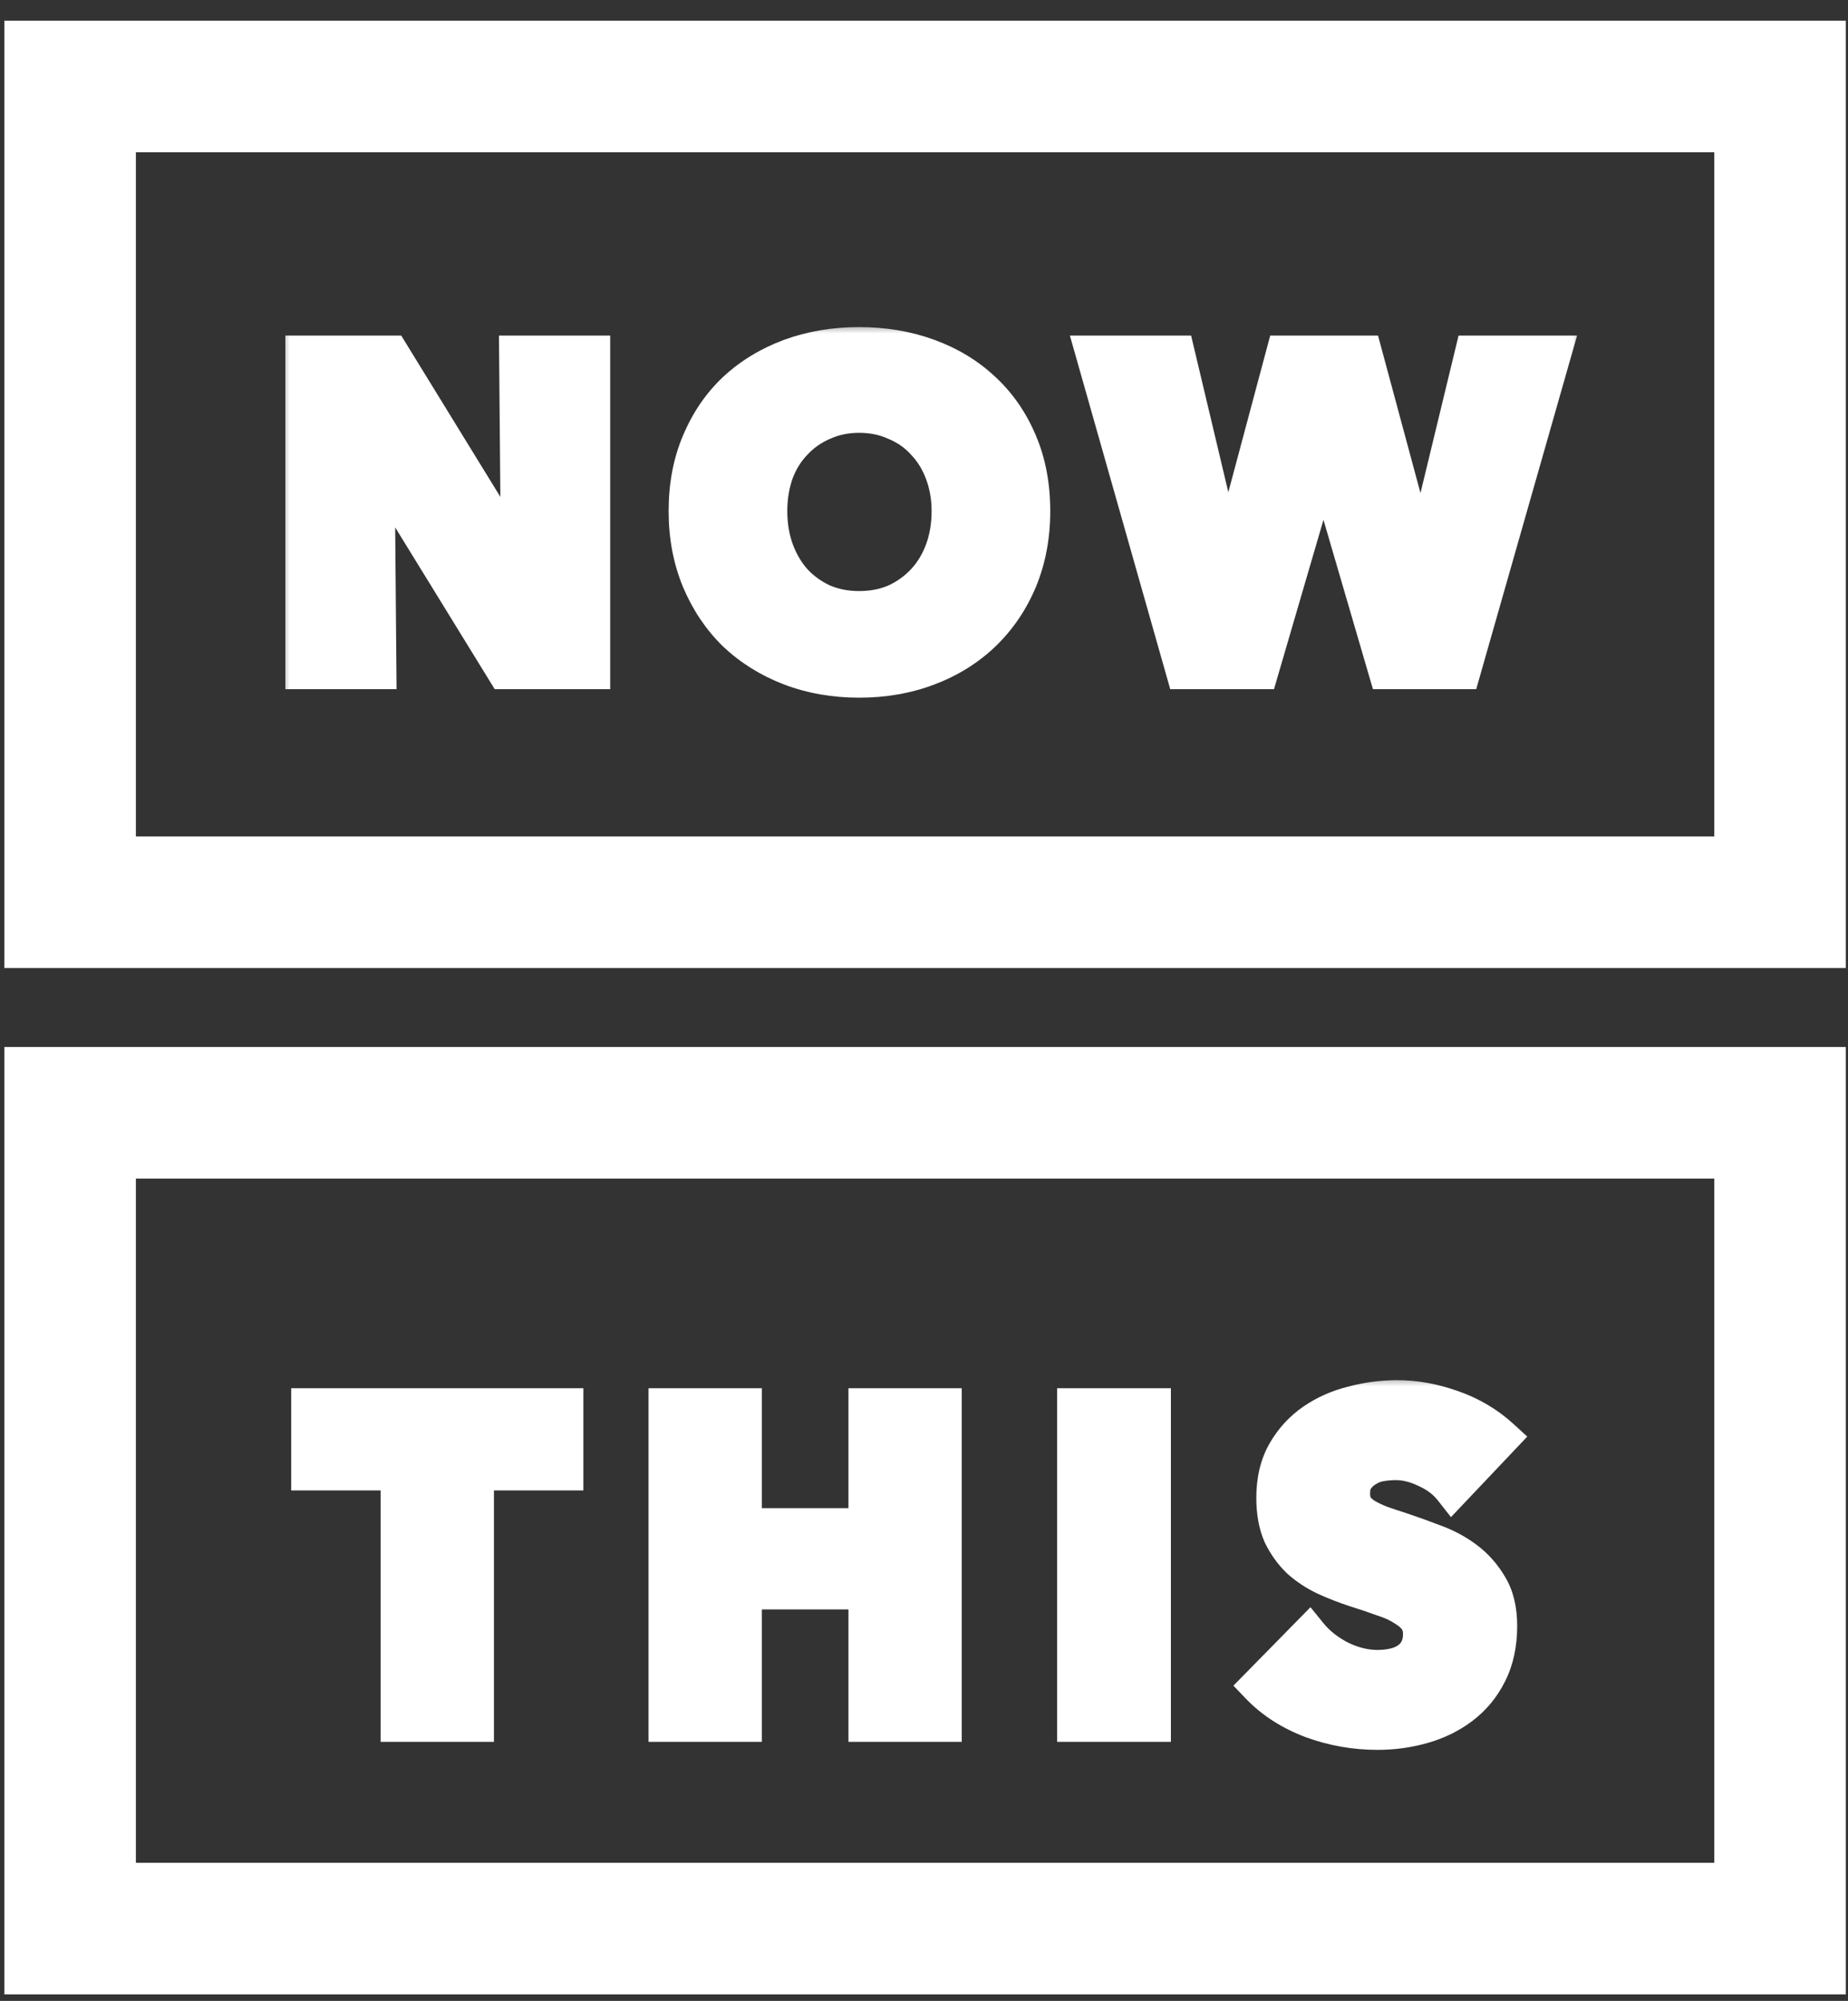
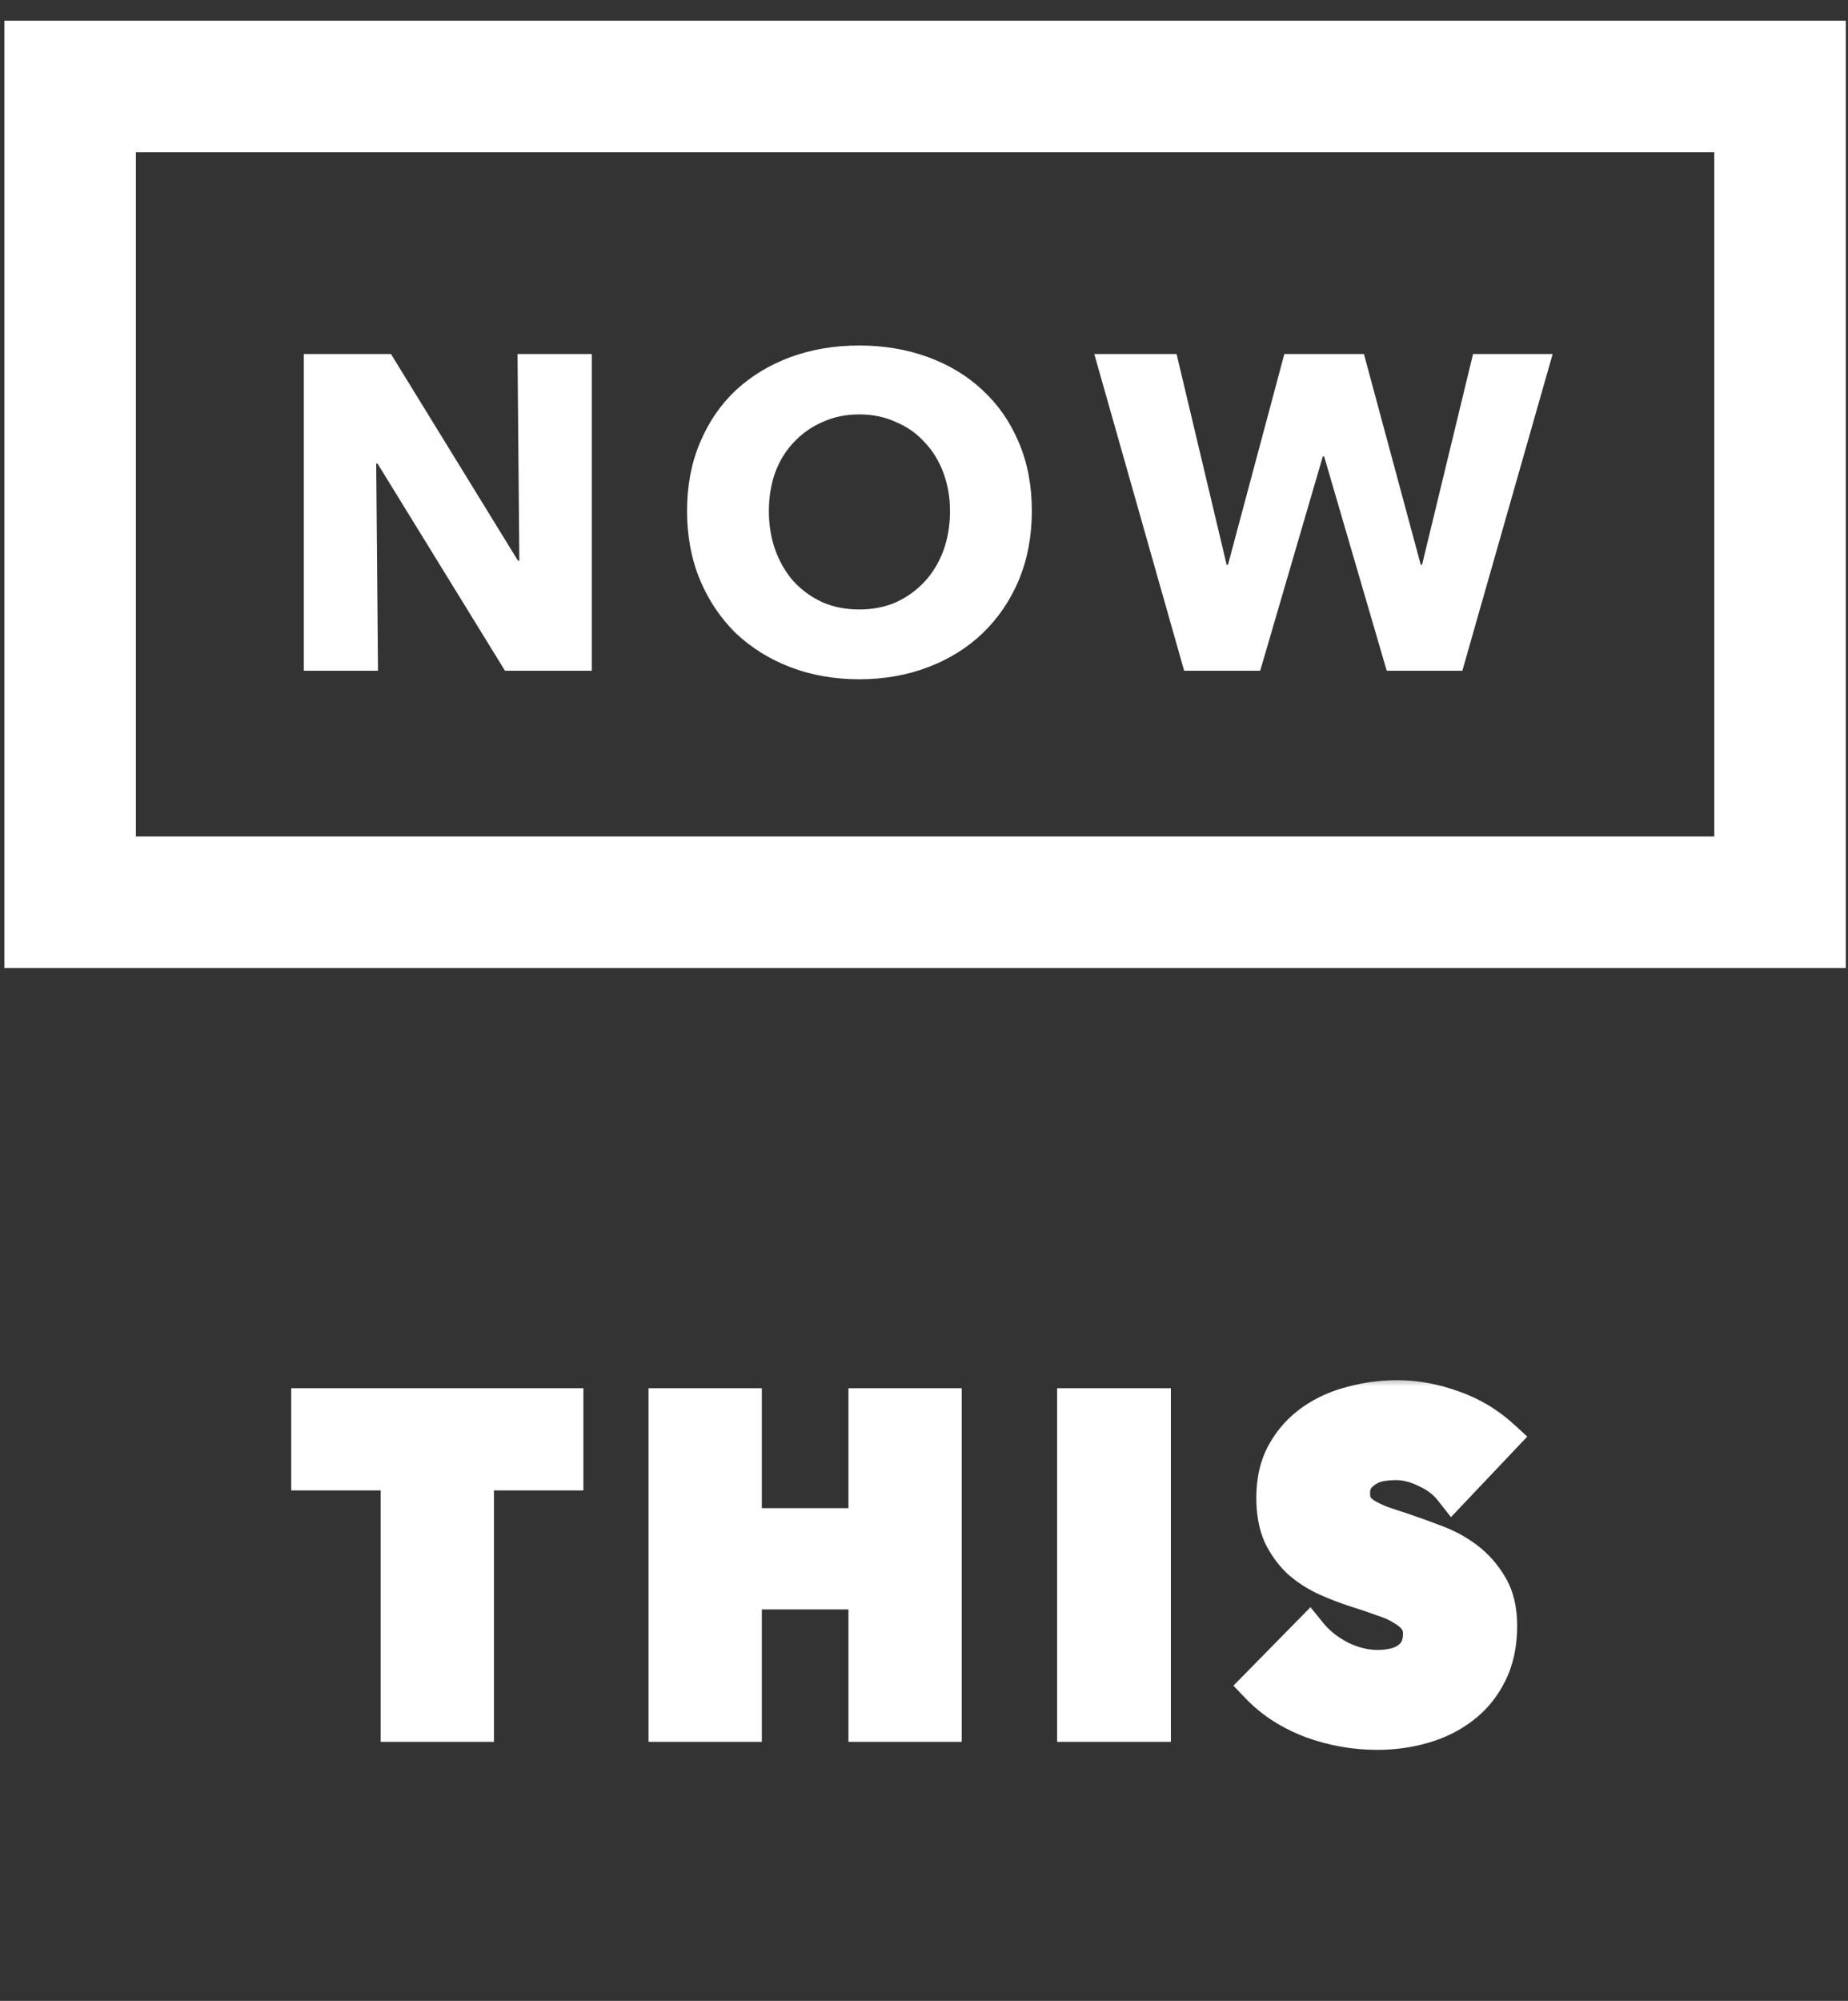
<svg xmlns="http://www.w3.org/2000/svg" width="85" height="92" viewBox="0 0 85 92" fill="none">
  <rect x="0" y="0" width="85" height="92" fill="#333333" stroke="none" />
  <rect x="3.225" y="3.975" width="78.65" height="37.51" stroke="white" stroke-width="6.05" />
-   <rect x="3.225" y="51.165" width="78.65" height="37.51" stroke="white" stroke-width="6.05" />
  <mask id="path-3-outside-1_885_20818" maskUnits="userSpaceOnUse" x="12.832" y="14.841" width="60" height="18" fill="black">
-     <rect fill="white" x="12.832" y="14.841" width="60" height="18" />
-     <path d="M23.228 30.841L17.366 21.317H17.304L17.386 30.841H13.972V16.277H17.983L23.825 25.781H23.887L23.804 16.277H27.219V30.841H23.228ZM47.46 23.497C47.46 24.649 47.262 25.705 46.864 26.665C46.466 27.611 45.911 28.427 45.198 29.113C44.498 29.785 43.662 30.306 42.688 30.676C41.715 31.047 40.659 31.232 39.52 31.232C38.382 31.232 37.326 31.047 36.353 30.676C35.393 30.306 34.556 29.785 33.843 29.113C33.144 28.427 32.595 27.611 32.197 26.665C31.8 25.705 31.601 24.649 31.601 23.497C31.601 22.332 31.8 21.283 32.197 20.35C32.595 19.404 33.144 18.602 33.843 17.944C34.556 17.285 35.393 16.778 36.353 16.421C37.326 16.065 38.382 15.886 39.52 15.886C40.659 15.886 41.715 16.065 42.688 16.421C43.662 16.778 44.498 17.285 45.198 17.944C45.911 18.602 46.466 19.404 46.864 20.35C47.262 21.283 47.46 22.332 47.46 23.497ZM43.696 23.497C43.696 22.866 43.593 22.277 43.388 21.728C43.182 21.18 42.894 20.714 42.524 20.33C42.167 19.932 41.728 19.623 41.207 19.404C40.7 19.171 40.138 19.054 39.52 19.054C38.903 19.054 38.341 19.171 37.834 19.404C37.326 19.623 36.888 19.932 36.517 20.33C36.147 20.714 35.859 21.18 35.653 21.728C35.461 22.277 35.365 22.866 35.365 23.497C35.365 24.156 35.468 24.766 35.674 25.328C35.88 25.877 36.161 26.35 36.517 26.747C36.888 27.145 37.326 27.46 37.834 27.694C38.341 27.913 38.903 28.023 39.52 28.023C40.138 28.023 40.7 27.913 41.207 27.694C41.715 27.46 42.153 27.145 42.524 26.747C42.894 26.35 43.182 25.877 43.388 25.328C43.593 24.766 43.696 24.156 43.696 23.497ZM67.261 30.841H63.784L60.905 20.988H60.843L57.963 30.841H54.466L50.332 16.277H54.117L56.42 25.966H56.482L59.074 16.277H62.735L65.348 25.966H65.409L67.754 16.277H71.416L67.261 30.841Z" />
-   </mask>
+     </mask>
  <path d="M23.228 30.841L17.366 21.317H17.304L17.386 30.841H13.972V16.277H17.983L23.825 25.781H23.887L23.804 16.277H27.219V30.841H23.228ZM47.46 23.497C47.46 24.649 47.262 25.705 46.864 26.665C46.466 27.611 45.911 28.427 45.198 29.113C44.498 29.785 43.662 30.306 42.688 30.676C41.715 31.047 40.659 31.232 39.52 31.232C38.382 31.232 37.326 31.047 36.353 30.676C35.393 30.306 34.556 29.785 33.843 29.113C33.144 28.427 32.595 27.611 32.197 26.665C31.8 25.705 31.601 24.649 31.601 23.497C31.601 22.332 31.8 21.283 32.197 20.35C32.595 19.404 33.144 18.602 33.843 17.944C34.556 17.285 35.393 16.778 36.353 16.421C37.326 16.065 38.382 15.886 39.52 15.886C40.659 15.886 41.715 16.065 42.688 16.421C43.662 16.778 44.498 17.285 45.198 17.944C45.911 18.602 46.466 19.404 46.864 20.35C47.262 21.283 47.46 22.332 47.46 23.497ZM43.696 23.497C43.696 22.866 43.593 22.277 43.388 21.728C43.182 21.18 42.894 20.714 42.524 20.33C42.167 19.932 41.728 19.623 41.207 19.404C40.7 19.171 40.138 19.054 39.52 19.054C38.903 19.054 38.341 19.171 37.834 19.404C37.326 19.623 36.888 19.932 36.517 20.33C36.147 20.714 35.859 21.18 35.653 21.728C35.461 22.277 35.365 22.866 35.365 23.497C35.365 24.156 35.468 24.766 35.674 25.328C35.88 25.877 36.161 26.35 36.517 26.747C36.888 27.145 37.326 27.46 37.834 27.694C38.341 27.913 38.903 28.023 39.52 28.023C40.138 28.023 40.7 27.913 41.207 27.694C41.715 27.46 42.153 27.145 42.524 26.747C42.894 26.35 43.182 25.877 43.388 25.328C43.593 24.766 43.696 24.156 43.696 23.497ZM67.261 30.841H63.784L60.905 20.988H60.843L57.963 30.841H54.466L50.332 16.277H54.117L56.42 25.966H56.482L59.074 16.277H62.735L65.348 25.966H65.409L67.754 16.277H71.416L67.261 30.841Z" fill="white" />
  <path d="M23.228 30.841L22.507 31.285L22.755 31.688H23.228V30.841ZM17.366 21.317L18.087 20.873L17.839 20.47H17.366V21.317ZM17.304 21.317V20.47H16.45L16.457 21.324L17.304 21.317ZM17.386 30.841V31.688H18.241L18.233 30.834L17.386 30.841ZM13.972 30.841H13.125V31.688H13.972V30.841ZM13.972 16.277V15.43H13.125V16.277H13.972ZM17.983 16.277L18.704 15.834L18.456 15.43H17.983V16.277ZM23.825 25.781L23.103 26.224L23.351 26.628H23.825V25.781ZM23.887 25.781V26.628H24.741L24.733 25.773L23.887 25.781ZM23.804 16.277V15.43H22.95L22.957 16.285L23.804 16.277ZM27.219 16.277H28.066V15.43H27.219V16.277ZM27.219 30.841V31.688H28.066V30.841H27.219ZM23.95 30.397L18.087 20.873L16.645 21.761L22.507 31.285L23.95 30.397ZM17.366 20.47H17.304V22.164H17.366V20.47ZM16.457 21.324L16.539 30.848L18.233 30.834L18.151 21.31L16.457 21.324ZM17.386 29.994H13.972V31.688H17.386V29.994ZM14.819 30.841V16.277H13.125V30.841H14.819ZM13.972 17.124H17.983V15.43H13.972V17.124ZM17.261 16.721L23.103 26.224L24.546 25.337L18.704 15.834L17.261 16.721ZM23.825 26.628H23.887V24.934H23.825V26.628ZM24.733 25.773L24.651 16.27L22.957 16.285L23.04 25.788L24.733 25.773ZM23.804 17.124H27.219V15.43H23.804V17.124ZM26.372 16.277V30.841H28.066V16.277H26.372ZM27.219 29.994H23.228V31.688H27.219V29.994ZM46.864 26.665L47.645 26.993L47.646 26.989L46.864 26.665ZM45.198 29.113L45.785 29.724L45.785 29.724L45.198 29.113ZM42.688 30.676L42.989 31.468L42.688 30.676ZM36.353 30.676L36.048 31.466L36.052 31.468L36.353 30.676ZM33.843 29.113L33.25 29.718L33.256 29.724L33.262 29.729L33.843 29.113ZM32.197 26.665L31.415 26.989L31.417 26.993L32.197 26.665ZM32.197 20.35L32.977 20.682L32.978 20.678L32.197 20.35ZM33.843 17.944L33.269 17.321L33.263 17.327L33.843 17.944ZM36.353 16.421L36.061 15.626L36.058 15.627L36.353 16.421ZM42.688 16.421L42.979 15.626L42.688 16.421ZM45.198 17.944L44.617 18.56L44.623 18.566L45.198 17.944ZM46.864 20.35L46.083 20.678L46.085 20.682L46.864 20.35ZM42.524 20.33L41.893 20.895L41.903 20.906L41.914 20.918L42.524 20.33ZM41.207 19.404L40.853 20.174L40.866 20.179L40.879 20.185L41.207 19.404ZM37.834 19.404L38.17 20.181L38.179 20.178L38.187 20.174L37.834 19.404ZM36.517 20.33L37.127 20.918L37.132 20.912L37.137 20.907L36.517 20.33ZM35.653 21.728L34.86 21.431L34.857 21.44L34.854 21.448L35.653 21.728ZM35.674 25.328L34.878 25.619L34.881 25.625L35.674 25.328ZM36.517 26.747L35.887 27.313L35.892 27.319L35.897 27.325L36.517 26.747ZM37.834 27.694L37.48 28.463L37.489 28.467L37.498 28.471L37.834 27.694ZM41.207 27.694L41.543 28.471L41.552 28.467L41.561 28.463L41.207 27.694ZM42.524 26.747L41.904 26.17L42.524 26.747ZM43.388 25.328L44.181 25.625L44.183 25.619L43.388 25.328ZM46.613 23.497C46.613 24.55 46.432 25.494 46.081 26.341L47.646 26.989C48.091 25.916 48.307 24.748 48.307 23.497H46.613ZM46.083 26.337C45.728 27.181 45.237 27.9 44.611 28.502L45.785 29.724C46.584 28.955 47.204 28.042 47.645 26.993L46.083 26.337ZM44.611 28.502C44 29.09 43.262 29.552 42.387 29.885L42.989 31.468C44.061 31.06 44.997 30.48 45.785 29.724L44.611 28.502ZM42.387 29.885C41.518 30.215 40.565 30.385 39.52 30.385V32.079C40.752 32.079 41.911 31.878 42.989 31.468L42.387 29.885ZM39.52 30.385C38.476 30.385 37.523 30.215 36.654 29.885L36.052 31.468C37.13 31.878 38.289 32.079 39.52 32.079V30.385ZM36.657 29.886C35.795 29.553 35.053 29.089 34.424 28.497L33.262 29.729C34.059 30.48 34.991 31.059 36.048 31.466L36.657 29.886ZM34.436 28.508C33.821 27.905 33.335 27.184 32.978 26.337L31.417 26.993C31.856 28.038 32.467 28.95 33.25 29.718L34.436 28.508ZM32.98 26.341C32.629 25.494 32.448 24.55 32.448 23.497H30.754C30.754 24.748 30.97 25.916 31.415 26.989L32.98 26.341ZM32.448 23.497C32.448 22.429 32.63 21.495 32.977 20.682L31.418 20.018C30.97 21.07 30.754 22.235 30.754 23.497H32.448ZM32.978 20.678C33.333 19.834 33.816 19.132 34.424 18.56L33.263 17.327C32.471 18.072 31.857 18.974 31.417 20.022L32.978 20.678ZM34.418 18.566C35.045 17.987 35.785 17.535 36.648 17.215L36.058 15.627C35 16.02 34.067 16.584 33.269 17.321L34.418 18.566ZM36.644 17.217C37.516 16.897 38.472 16.733 39.52 16.733V15.04C38.293 15.04 37.137 15.232 36.061 15.626L36.644 17.217ZM39.52 16.733C40.569 16.733 41.525 16.897 42.397 17.217L42.979 15.626C41.904 15.232 40.748 15.04 39.52 15.04V16.733ZM42.397 17.217C43.272 17.537 44.008 17.986 44.617 18.56L45.778 17.327C44.989 16.584 44.052 16.019 42.979 15.626L42.397 17.217ZM44.623 18.566C45.242 19.137 45.73 19.837 46.083 20.678L47.645 20.022C47.203 18.971 46.579 18.066 45.772 17.321L44.623 18.566ZM46.085 20.682C46.431 21.495 46.613 22.429 46.613 23.497H48.307C48.307 22.235 48.092 21.07 47.643 20.018L46.085 20.682ZM44.543 23.497C44.543 22.773 44.425 22.082 44.181 21.431L42.594 22.026C42.762 22.472 42.849 22.96 42.849 23.497H44.543ZM44.181 21.431C43.938 20.785 43.592 20.217 43.133 19.742L41.914 20.918C42.196 21.21 42.425 21.575 42.594 22.026L44.181 21.431ZM43.154 19.764C42.709 19.268 42.165 18.888 41.536 18.623L40.879 20.185C41.291 20.358 41.625 20.596 41.893 20.895L43.154 19.764ZM41.561 18.634C40.931 18.345 40.247 18.207 39.52 18.207V19.901C40.028 19.901 40.468 19.997 40.853 20.174L41.561 18.634ZM39.52 18.207C38.794 18.207 38.11 18.345 37.48 18.634L38.187 20.174C38.573 19.997 39.013 19.901 39.52 19.901V18.207ZM37.498 18.627C36.885 18.892 36.349 19.268 35.897 19.752L37.137 20.907C37.426 20.596 37.768 20.355 38.17 20.181L37.498 18.627ZM35.907 19.742C35.449 20.217 35.102 20.785 34.86 21.431L36.446 22.026C36.615 21.575 36.845 21.21 37.127 20.918L35.907 19.742ZM34.854 21.448C34.628 22.094 34.518 22.779 34.518 23.497H36.212C36.212 22.954 36.295 22.459 36.453 22.008L34.854 21.448ZM34.518 23.497C34.518 24.245 34.635 24.955 34.878 25.619L36.469 25.037C36.301 24.577 36.212 24.066 36.212 23.497H34.518ZM34.881 25.625C35.12 26.263 35.453 26.829 35.887 27.313L37.148 26.182C36.868 25.87 36.639 25.49 36.467 25.031L34.881 25.625ZM35.897 27.325C36.345 27.805 36.875 28.185 37.48 28.463L38.187 26.924C37.778 26.736 37.43 26.485 37.137 26.17L35.897 27.325ZM37.498 28.471C38.123 28.741 38.801 28.87 39.52 28.87V27.176C39.005 27.176 38.559 27.085 38.17 26.916L37.498 28.471ZM39.52 28.87C40.24 28.87 40.918 28.741 41.543 28.471L40.871 26.916C40.481 27.085 40.035 27.176 39.52 27.176V28.87ZM41.561 28.463C42.166 28.185 42.696 27.805 43.144 27.325L41.904 26.17C41.611 26.485 41.263 26.736 40.853 26.924L41.561 28.463ZM43.144 27.325C43.595 26.84 43.939 26.27 44.181 25.625L42.594 25.031C42.425 25.484 42.193 25.86 41.904 26.17L43.144 27.325ZM44.183 25.619C44.426 24.955 44.543 24.245 44.543 23.497H42.849C42.849 24.066 42.761 24.577 42.592 25.037L44.183 25.619ZM67.261 30.841V31.688H67.9L68.075 31.073L67.261 30.841ZM63.784 30.841L62.971 31.078L63.15 31.688H63.784V30.841ZM60.905 20.988L61.718 20.75L61.539 20.141H60.905V20.988ZM60.843 20.988V20.141H60.208L60.03 20.75L60.843 20.988ZM57.963 30.841V31.688H58.598L58.776 31.078L57.963 30.841ZM54.466 30.841L53.651 31.072L53.826 31.688H54.466V30.841ZM50.332 16.277V15.43H49.211L49.517 16.509L50.332 16.277ZM54.117 16.277L54.941 16.081L54.786 15.43H54.117V16.277ZM56.42 25.966L55.596 26.162L55.751 26.813H56.42V25.966ZM56.482 25.966V26.813H57.132L57.3 26.185L56.482 25.966ZM59.074 16.277V15.43H58.424L58.256 16.058L59.074 16.277ZM62.735 16.277L63.553 16.057L63.384 15.43H62.735V16.277ZM65.348 25.966L64.53 26.186L64.699 26.813H65.348V25.966ZM65.409 25.966V26.813H66.076L66.233 26.165L65.409 25.966ZM67.754 16.277V15.43H67.088L66.931 16.078L67.754 16.277ZM71.416 16.277L72.23 16.51L72.538 15.43H71.416V16.277ZM67.261 29.994H63.784V31.688H67.261V29.994ZM64.597 30.603L61.718 20.75L60.092 21.225L62.971 31.078L64.597 30.603ZM60.905 20.141H60.843V21.835H60.905V20.141ZM60.03 20.75L57.15 30.603L58.776 31.078L61.656 21.225L60.03 20.75ZM57.963 29.994H54.466V31.688H57.963V29.994ZM55.281 30.61L51.147 16.046L49.517 16.509L53.651 31.072L55.281 30.61ZM50.332 17.124H54.117V15.43H50.332V17.124ZM53.292 16.473L55.596 26.162L57.244 25.77L54.941 16.081L53.292 16.473ZM56.42 26.813H56.482V25.119H56.42V26.813ZM57.3 26.185L59.892 16.496L58.256 16.058L55.664 25.747L57.3 26.185ZM59.074 17.124H62.735V15.43H59.074V17.124ZM61.918 16.498L64.53 26.186L66.165 25.745L63.553 16.057L61.918 16.498ZM65.348 26.813H65.409V25.119H65.348V26.813ZM66.233 26.165L68.578 16.477L66.931 16.078L64.586 25.767L66.233 26.165ZM67.754 17.124H71.416V15.43H67.754V17.124ZM70.601 16.045L66.446 30.608L68.075 31.073L72.23 16.51L70.601 16.045Z" fill="white" mask="url(#path-3-outside-1_885_20818)" />
  <mask id="path-5-outside-2_885_20818" maskUnits="userSpaceOnUse" x="12.832" y="63.24" width="58" height="18" fill="black">
    <rect fill="white" x="12.832" y="63.24" width="58" height="18" />
    <path d="M21.872 67.68V79.24H18.354V67.68H14.24V64.677H25.986V67.68H21.872ZM39.872 79.24V73.151H34.194V79.24H30.677V64.677H34.194V70.189H39.872V64.677H43.389V79.24H39.872ZM49.471 79.24V64.677H53.009V79.24H49.471ZM66.798 68.462C66.497 68.078 66.099 67.776 65.605 67.556C65.125 67.323 64.659 67.207 64.206 67.207C63.973 67.207 63.733 67.227 63.486 67.269C63.253 67.31 63.041 67.392 62.849 67.515C62.657 67.625 62.492 67.776 62.355 67.968C62.232 68.146 62.17 68.379 62.17 68.667C62.17 68.914 62.218 69.12 62.314 69.284C62.424 69.449 62.575 69.593 62.767 69.716C62.972 69.84 63.212 69.956 63.486 70.066C63.761 70.162 64.069 70.265 64.412 70.375C64.906 70.539 65.42 70.724 65.955 70.93C66.49 71.122 66.977 71.382 67.415 71.712C67.854 72.041 68.218 72.452 68.506 72.946C68.793 73.426 68.938 74.029 68.938 74.756C68.938 75.593 68.78 76.319 68.464 76.936C68.163 77.54 67.751 78.04 67.23 78.438C66.709 78.836 66.113 79.13 65.441 79.323C64.769 79.514 64.076 79.611 63.363 79.611C62.321 79.611 61.313 79.432 60.339 79.076C59.366 78.705 58.557 78.184 57.912 77.512L60.216 75.167C60.572 75.606 61.039 75.977 61.615 76.278C62.204 76.566 62.787 76.71 63.363 76.71C63.624 76.71 63.877 76.683 64.124 76.628C64.371 76.573 64.584 76.484 64.762 76.36C64.954 76.237 65.105 76.073 65.214 75.867C65.324 75.661 65.379 75.414 65.379 75.126C65.379 74.852 65.31 74.619 65.173 74.427C65.036 74.235 64.837 74.064 64.577 73.913C64.33 73.748 64.014 73.604 63.63 73.481C63.26 73.344 62.835 73.2 62.355 73.049C61.889 72.898 61.429 72.72 60.977 72.514C60.538 72.308 60.141 72.048 59.784 71.732C59.441 71.403 59.16 71.012 58.941 70.56C58.735 70.094 58.632 69.531 58.632 68.873C58.632 68.064 58.797 67.371 59.126 66.795C59.455 66.219 59.887 65.746 60.422 65.376C60.956 65.006 61.56 64.738 62.232 64.574C62.904 64.396 63.583 64.306 64.268 64.306C65.091 64.306 65.927 64.457 66.778 64.759C67.642 65.061 68.396 65.506 69.04 66.096L66.798 68.462Z" />
  </mask>
  <path d="M21.872 67.68V79.24H18.354V67.68H14.24V64.677H25.986V67.68H21.872ZM39.872 79.24V73.151H34.194V79.24H30.677V64.677H34.194V70.189H39.872V64.677H43.389V79.24H39.872ZM49.471 79.24V64.677H53.009V79.24H49.471ZM66.798 68.462C66.497 68.078 66.099 67.776 65.605 67.556C65.125 67.323 64.659 67.207 64.206 67.207C63.973 67.207 63.733 67.227 63.486 67.269C63.253 67.31 63.041 67.392 62.849 67.515C62.657 67.625 62.492 67.776 62.355 67.968C62.232 68.146 62.17 68.379 62.17 68.667C62.17 68.914 62.218 69.12 62.314 69.284C62.424 69.449 62.575 69.593 62.767 69.716C62.972 69.84 63.212 69.956 63.486 70.066C63.761 70.162 64.069 70.265 64.412 70.375C64.906 70.539 65.42 70.724 65.955 70.93C66.49 71.122 66.977 71.382 67.415 71.712C67.854 72.041 68.218 72.452 68.506 72.946C68.793 73.426 68.938 74.029 68.938 74.756C68.938 75.593 68.78 76.319 68.464 76.936C68.163 77.54 67.751 78.04 67.23 78.438C66.709 78.836 66.113 79.13 65.441 79.323C64.769 79.514 64.076 79.611 63.363 79.611C62.321 79.611 61.313 79.432 60.339 79.076C59.366 78.705 58.557 78.184 57.912 77.512L60.216 75.167C60.572 75.606 61.039 75.977 61.615 76.278C62.204 76.566 62.787 76.71 63.363 76.71C63.624 76.71 63.877 76.683 64.124 76.628C64.371 76.573 64.584 76.484 64.762 76.36C64.954 76.237 65.105 76.073 65.214 75.867C65.324 75.661 65.379 75.414 65.379 75.126C65.379 74.852 65.31 74.619 65.173 74.427C65.036 74.235 64.837 74.064 64.577 73.913C64.33 73.748 64.014 73.604 63.63 73.481C63.26 73.344 62.835 73.2 62.355 73.049C61.889 72.898 61.429 72.72 60.977 72.514C60.538 72.308 60.141 72.048 59.784 71.732C59.441 71.403 59.16 71.012 58.941 70.56C58.735 70.094 58.632 69.531 58.632 68.873C58.632 68.064 58.797 67.371 59.126 66.795C59.455 66.219 59.887 65.746 60.422 65.376C60.956 65.006 61.56 64.738 62.232 64.574C62.904 64.396 63.583 64.306 64.268 64.306C65.091 64.306 65.927 64.457 66.778 64.759C67.642 65.061 68.396 65.506 69.04 66.096L66.798 68.462Z" fill="white" />
-   <path d="M21.872 67.68V66.833H21.025V67.68H21.872ZM21.872 79.24V80.087H22.719V79.24H21.872ZM18.354 79.24H17.507V80.087H18.354V79.24ZM18.354 67.68H19.201V66.833H18.354V67.68ZM14.24 67.68H13.393V68.527H14.24V67.68ZM14.24 64.677V63.83H13.393V64.677H14.24ZM25.986 64.677H26.833V63.83H25.986V64.677ZM25.986 67.68V68.527H26.833V67.68H25.986ZM21.025 67.68V79.24H22.719V67.68H21.025ZM21.872 78.393H18.354V80.087H21.872V78.393ZM19.201 79.24V67.68H17.507V79.24H19.201ZM18.354 66.833H14.24V68.527H18.354V66.833ZM15.087 67.68V64.677H13.393V67.68H15.087ZM14.24 65.524H25.986V63.83H14.24V65.524ZM25.139 64.677V67.68H26.833V64.677H25.139ZM25.986 66.833H21.872V68.527H25.986V66.833ZM39.872 79.24H39.025V80.087H39.872V79.24ZM39.872 73.151H40.719V72.305H39.872V73.151ZM34.194 73.151V72.305H33.347V73.151H34.194ZM34.194 79.24V80.087H35.041V79.24H34.194ZM30.677 79.24H29.83V80.087H30.677V79.24ZM30.677 64.677V63.83H29.83V64.677H30.677ZM34.194 64.677H35.041V63.83H34.194V64.677ZM34.194 70.189H33.347V71.037H34.194V70.189ZM39.872 70.189V71.037H40.719V70.189H39.872ZM39.872 64.677V63.83H39.025V64.677H39.872ZM43.389 64.677H44.236V63.83H43.389V64.677ZM43.389 79.24V80.087H44.236V79.24H43.389ZM40.719 79.24V73.151H39.025V79.24H40.719ZM39.872 72.305H34.194V73.999H39.872V72.305ZM33.347 73.151V79.24H35.041V73.151H33.347ZM34.194 78.393H30.677V80.087H34.194V78.393ZM31.524 79.24V64.677H29.83V79.24H31.524ZM30.677 65.524H34.194V63.83H30.677V65.524ZM33.347 64.677V70.189H35.041V64.677H33.347ZM34.194 71.037H39.872V69.343H34.194V71.037ZM40.719 70.189V64.677H39.025V70.189H40.719ZM39.872 65.524H43.389V63.83H39.872V65.524ZM42.542 64.677V79.24H44.236V64.677H42.542ZM43.389 78.393H39.872V80.087H43.389V78.393ZM49.471 79.24H48.624V80.087H49.471V79.24ZM49.471 64.677V63.83H48.624V64.677H49.471ZM53.009 64.677H53.856V63.83H53.009V64.677ZM53.009 79.24V80.087H53.856V79.24H53.009ZM50.318 79.24V64.677H48.624V79.24H50.318ZM49.471 65.524H53.009V63.83H49.471V65.524ZM52.162 64.677V79.24H53.856V64.677H52.162ZM53.009 78.393H49.471V80.087H53.009V78.393ZM66.798 68.462L66.132 68.985L66.738 69.756L67.413 69.044L66.798 68.462ZM65.605 67.556L65.235 68.318L65.248 68.325L65.261 68.331L65.605 67.556ZM63.486 67.269L63.347 66.433L63.339 66.434L63.486 67.269ZM62.849 67.515L63.269 68.251L63.288 68.24L63.307 68.228L62.849 67.515ZM62.355 67.968L61.666 67.475L61.659 67.486L62.355 67.968ZM62.314 69.284L61.582 69.711L61.595 69.733L61.609 69.754L62.314 69.284ZM62.767 69.716L62.309 70.429L62.319 70.436L62.331 70.443L62.767 69.716ZM63.486 70.066L63.172 70.853L63.189 70.859L63.207 70.865L63.486 70.066ZM64.412 70.375L64.68 69.571L64.67 69.568L64.412 70.375ZM65.955 70.93L65.651 71.721L65.66 71.724L65.669 71.727L65.955 70.93ZM67.415 71.712L67.924 71.034V71.034L67.415 71.712ZM68.506 72.946L67.774 73.373L67.779 73.382L68.506 72.946ZM68.464 76.936L67.71 76.551L67.707 76.558L68.464 76.936ZM67.23 78.438L67.744 79.111L67.23 78.438ZM60.339 79.076L60.038 79.867L60.048 79.871L60.339 79.076ZM57.912 77.512L57.308 76.919L56.732 77.505L57.301 78.099L57.912 77.512ZM60.216 75.167L60.873 74.633L60.276 73.898L59.612 74.574L60.216 75.167ZM61.615 76.278L61.222 77.028L61.232 77.034L61.243 77.039L61.615 76.278ZM64.124 76.628L64.308 77.455L64.124 76.628ZM64.762 76.36L64.304 75.648L64.292 75.656L64.28 75.664L64.762 76.36ZM65.214 75.867L64.467 75.468V75.468L65.214 75.867ZM65.173 74.427L65.862 73.935V73.935L65.173 74.427ZM64.577 73.913L64.107 74.617L64.129 74.632L64.152 74.646L64.577 73.913ZM63.63 73.481L63.336 74.275L63.354 74.281L63.371 74.287L63.63 73.481ZM62.355 73.049L62.094 73.855L62.101 73.857L62.355 73.049ZM60.977 72.514L60.617 73.281L60.627 73.285L60.977 72.514ZM59.784 71.732L59.197 72.343L59.21 72.355L59.223 72.367L59.784 71.732ZM58.941 70.56L58.166 70.902L58.172 70.915L58.178 70.929L58.941 70.56ZM59.126 66.795L58.39 66.375L59.126 66.795ZM62.232 64.574L62.433 65.397L62.441 65.395L62.449 65.392L62.232 64.574ZM66.778 64.759L66.494 65.557L66.498 65.559L66.778 64.759ZM69.04 66.096L69.655 66.679L70.248 66.053L69.612 65.471L69.04 66.096ZM67.464 67.938C67.069 67.435 66.555 67.052 65.949 66.782L65.261 68.331C65.642 68.5 65.925 68.721 66.132 68.985L67.464 67.938ZM65.975 66.795C65.4 66.515 64.808 66.36 64.206 66.36V68.054C64.51 68.054 64.85 68.131 65.235 68.318L65.975 66.795ZM64.206 66.36C63.923 66.36 63.637 66.385 63.347 66.433L63.626 68.104C63.83 68.07 64.023 68.054 64.206 68.054V66.36ZM63.339 66.434C63 66.494 62.681 66.616 62.391 66.803L63.307 68.228C63.401 68.167 63.507 68.125 63.634 68.103L63.339 66.434ZM62.429 66.78C62.123 66.954 61.869 67.191 61.666 67.476L63.044 68.46C63.115 68.361 63.19 68.296 63.269 68.251L62.429 66.78ZM61.659 67.486C61.41 67.846 61.323 68.263 61.323 68.667H63.017C63.017 68.583 63.026 68.527 63.035 68.493C63.039 68.477 63.044 68.466 63.047 68.46C63.049 68.453 63.051 68.451 63.051 68.45L61.659 67.486ZM61.323 68.667C61.323 69.021 61.392 69.384 61.582 69.711L63.046 68.858C63.044 68.856 63.017 68.808 63.017 68.667H61.323ZM61.609 69.754C61.793 70.03 62.033 70.252 62.309 70.429L63.225 69.004C63.116 68.934 63.055 68.868 63.019 68.815L61.609 69.754ZM62.331 70.443C62.583 70.594 62.865 70.73 63.172 70.853L63.801 69.28C63.559 69.183 63.362 69.086 63.202 68.99L62.331 70.443ZM63.207 70.865C63.49 70.965 63.806 71.07 64.154 71.181L64.67 69.568C64.333 69.46 64.032 69.36 63.766 69.267L63.207 70.865ZM64.144 71.178C64.625 71.338 65.127 71.519 65.651 71.721L66.259 70.139C65.713 69.93 65.187 69.74 64.68 69.571L64.144 71.178ZM65.669 71.727C66.127 71.892 66.538 72.113 66.907 72.389L67.924 71.034C67.415 70.652 66.853 70.352 66.241 70.133L65.669 71.727ZM66.907 72.389C67.252 72.648 67.54 72.972 67.774 73.373L69.237 72.519C68.895 71.932 68.457 71.434 67.924 71.034L66.907 72.389ZM67.779 73.382C67.968 73.696 68.091 74.138 68.091 74.756H69.784C69.784 73.921 69.619 73.155 69.232 72.51L67.779 73.382ZM68.091 74.756C68.091 75.486 67.953 76.075 67.71 76.551L69.219 77.322C69.606 76.563 69.784 75.699 69.784 74.756H68.091ZM67.707 76.558C67.461 77.049 67.132 77.448 66.716 77.765L67.744 79.111C68.371 78.633 68.864 78.031 69.222 77.315L67.707 76.558ZM66.716 77.765C66.285 78.094 65.785 78.343 65.208 78.508L65.673 80.137C66.44 79.918 67.133 79.577 67.744 79.111L66.716 77.765ZM65.208 78.508C64.613 78.678 63.999 78.763 63.363 78.763V80.457C64.153 80.457 64.924 80.351 65.673 80.137L65.208 78.508ZM63.363 78.763C62.42 78.763 61.51 78.603 60.631 78.28L60.048 79.871C61.115 80.262 62.222 80.457 63.363 80.457V78.763ZM60.64 78.284C59.77 77.953 59.071 77.497 58.523 76.926L57.301 78.099C58.042 78.871 58.961 79.458 60.038 79.867L60.64 78.284ZM58.516 78.106L60.82 75.761L59.612 74.574L57.308 76.919L58.516 78.106ZM59.559 75.701C59.998 76.242 60.559 76.681 61.222 77.028L62.008 75.528C61.518 75.272 61.147 74.97 60.873 74.633L59.559 75.701ZM61.243 77.039C61.932 77.376 62.641 77.557 63.363 77.557V75.863C62.933 75.863 62.476 75.756 61.986 75.517L61.243 77.039ZM63.363 77.557C63.684 77.557 63.999 77.523 64.308 77.455L63.94 75.801C63.756 75.842 63.564 75.863 63.363 75.863V77.557ZM64.308 77.455C64.644 77.38 64.962 77.252 65.244 77.057L64.28 75.664C64.205 75.716 64.098 75.766 63.94 75.801L64.308 77.455ZM65.22 77.073C65.536 76.87 65.785 76.596 65.962 76.265L64.467 75.468C64.424 75.549 64.371 75.605 64.304 75.648L65.22 77.073ZM65.962 76.265C66.15 75.911 66.226 75.521 66.226 75.126H64.532C64.532 75.307 64.498 75.411 64.467 75.468L65.962 76.265ZM66.226 75.126C66.226 74.705 66.118 74.293 65.862 73.935L64.484 74.919C64.503 74.945 64.532 74.999 64.532 75.126H66.226ZM65.862 73.935C65.639 73.621 65.338 73.375 65.001 73.18L64.152 74.646C64.336 74.752 64.433 74.849 64.484 74.919L65.862 73.935ZM65.046 73.208C64.716 72.987 64.323 72.814 63.89 72.674L63.371 74.287C63.706 74.394 63.944 74.509 64.107 74.617L65.046 73.208ZM63.925 72.686C63.538 72.543 63.099 72.395 62.609 72.241L62.101 73.857C62.571 74.004 62.982 74.144 63.336 74.275L63.925 72.686ZM62.616 72.243C62.181 72.102 61.751 71.935 61.328 71.743L60.627 73.285C61.108 73.504 61.597 73.694 62.094 73.855L62.616 72.243ZM61.337 71.747C60.969 71.575 60.64 71.359 60.345 71.098L59.223 72.367C59.641 72.737 60.107 73.041 60.617 73.281L61.337 71.747ZM60.37 71.121C60.104 70.865 59.881 70.558 59.703 70.19L58.178 70.929C58.439 71.467 58.778 71.941 59.197 72.343L60.37 71.121ZM59.715 70.218C59.569 69.886 59.479 69.446 59.479 68.873H57.785C57.785 69.616 57.901 70.301 58.166 70.902L59.715 70.218ZM59.479 68.873C59.479 68.179 59.62 67.638 59.861 67.216L58.39 66.375C57.974 67.105 57.785 67.949 57.785 68.873H59.479ZM59.861 67.216C60.129 66.747 60.475 66.369 60.904 66.073L59.94 64.68C59.298 65.123 58.781 65.692 58.39 66.375L59.861 67.216ZM60.904 66.073C61.348 65.765 61.855 65.538 62.433 65.397L62.03 63.751C61.264 63.939 60.565 64.247 59.94 64.68L60.904 66.073ZM62.449 65.392C63.051 65.233 63.657 65.153 64.268 65.153V63.459C63.508 63.459 62.756 63.558 62.014 63.755L62.449 65.392ZM64.268 65.153C64.986 65.153 65.726 65.285 66.494 65.557L67.061 63.961C66.129 63.63 65.196 63.459 64.268 63.459V65.153ZM66.498 65.559C67.259 65.824 67.913 66.212 68.469 66.721L69.612 65.471C68.879 64.8 68.024 64.297 67.057 63.959L66.498 65.559ZM68.426 65.513L66.183 67.879L67.413 69.044L69.655 66.679L68.426 65.513Z" fill="white" mask="url(#path-5-outside-2_885_20818)" />
+   <path d="M21.872 67.68V66.833H21.025V67.68H21.872ZM21.872 79.24V80.087H22.719V79.24H21.872M18.354 79.24H17.507V80.087H18.354V79.24ZM18.354 67.68H19.201V66.833H18.354V67.68ZM14.24 67.68H13.393V68.527H14.24V67.68ZM14.24 64.677V63.83H13.393V64.677H14.24ZM25.986 64.677H26.833V63.83H25.986V64.677ZM25.986 67.68V68.527H26.833V67.68H25.986ZM21.025 67.68V79.24H22.719V67.68H21.025ZM21.872 78.393H18.354V80.087H21.872V78.393ZM19.201 79.24V67.68H17.507V79.24H19.201ZM18.354 66.833H14.24V68.527H18.354V66.833ZM15.087 67.68V64.677H13.393V67.68H15.087ZM14.24 65.524H25.986V63.83H14.24V65.524ZM25.139 64.677V67.68H26.833V64.677H25.139ZM25.986 66.833H21.872V68.527H25.986V66.833ZM39.872 79.24H39.025V80.087H39.872V79.24ZM39.872 73.151H40.719V72.305H39.872V73.151ZM34.194 73.151V72.305H33.347V73.151H34.194ZM34.194 79.24V80.087H35.041V79.24H34.194ZM30.677 79.24H29.83V80.087H30.677V79.24ZM30.677 64.677V63.83H29.83V64.677H30.677ZM34.194 64.677H35.041V63.83H34.194V64.677ZM34.194 70.189H33.347V71.037H34.194V70.189ZM39.872 70.189V71.037H40.719V70.189H39.872ZM39.872 64.677V63.83H39.025V64.677H39.872ZM43.389 64.677H44.236V63.83H43.389V64.677ZM43.389 79.24V80.087H44.236V79.24H43.389ZM40.719 79.24V73.151H39.025V79.24H40.719ZM39.872 72.305H34.194V73.999H39.872V72.305ZM33.347 73.151V79.24H35.041V73.151H33.347ZM34.194 78.393H30.677V80.087H34.194V78.393ZM31.524 79.24V64.677H29.83V79.24H31.524ZM30.677 65.524H34.194V63.83H30.677V65.524ZM33.347 64.677V70.189H35.041V64.677H33.347ZM34.194 71.037H39.872V69.343H34.194V71.037ZM40.719 70.189V64.677H39.025V70.189H40.719ZM39.872 65.524H43.389V63.83H39.872V65.524ZM42.542 64.677V79.24H44.236V64.677H42.542ZM43.389 78.393H39.872V80.087H43.389V78.393ZM49.471 79.24H48.624V80.087H49.471V79.24ZM49.471 64.677V63.83H48.624V64.677H49.471ZM53.009 64.677H53.856V63.83H53.009V64.677ZM53.009 79.24V80.087H53.856V79.24H53.009ZM50.318 79.24V64.677H48.624V79.24H50.318ZM49.471 65.524H53.009V63.83H49.471V65.524ZM52.162 64.677V79.24H53.856V64.677H52.162ZM53.009 78.393H49.471V80.087H53.009V78.393ZM66.798 68.462L66.132 68.985L66.738 69.756L67.413 69.044L66.798 68.462ZM65.605 67.556L65.235 68.318L65.248 68.325L65.261 68.331L65.605 67.556ZM63.486 67.269L63.347 66.433L63.339 66.434L63.486 67.269ZM62.849 67.515L63.269 68.251L63.288 68.24L63.307 68.228L62.849 67.515ZM62.355 67.968L61.666 67.475L61.659 67.486L62.355 67.968ZM62.314 69.284L61.582 69.711L61.595 69.733L61.609 69.754L62.314 69.284ZM62.767 69.716L62.309 70.429L62.319 70.436L62.331 70.443L62.767 69.716ZM63.486 70.066L63.172 70.853L63.189 70.859L63.207 70.865L63.486 70.066ZM64.412 70.375L64.68 69.571L64.67 69.568L64.412 70.375ZM65.955 70.93L65.651 71.721L65.66 71.724L65.669 71.727L65.955 70.93ZM67.415 71.712L67.924 71.034V71.034L67.415 71.712ZM68.506 72.946L67.774 73.373L67.779 73.382L68.506 72.946ZM68.464 76.936L67.71 76.551L67.707 76.558L68.464 76.936ZM67.23 78.438L67.744 79.111L67.23 78.438ZM60.339 79.076L60.038 79.867L60.048 79.871L60.339 79.076ZM57.912 77.512L57.308 76.919L56.732 77.505L57.301 78.099L57.912 77.512ZM60.216 75.167L60.873 74.633L60.276 73.898L59.612 74.574L60.216 75.167ZM61.615 76.278L61.222 77.028L61.232 77.034L61.243 77.039L61.615 76.278ZM64.124 76.628L64.308 77.455L64.124 76.628ZM64.762 76.36L64.304 75.648L64.292 75.656L64.28 75.664L64.762 76.36ZM65.214 75.867L64.467 75.468V75.468L65.214 75.867ZM65.173 74.427L65.862 73.935V73.935L65.173 74.427ZM64.577 73.913L64.107 74.617L64.129 74.632L64.152 74.646L64.577 73.913ZM63.63 73.481L63.336 74.275L63.354 74.281L63.371 74.287L63.63 73.481ZM62.355 73.049L62.094 73.855L62.101 73.857L62.355 73.049ZM60.977 72.514L60.617 73.281L60.627 73.285L60.977 72.514ZM59.784 71.732L59.197 72.343L59.21 72.355L59.223 72.367L59.784 71.732ZM58.941 70.56L58.166 70.902L58.172 70.915L58.178 70.929L58.941 70.56ZM59.126 66.795L58.39 66.375L59.126 66.795ZM62.232 64.574L62.433 65.397L62.441 65.395L62.449 65.392L62.232 64.574ZM66.778 64.759L66.494 65.557L66.498 65.559L66.778 64.759ZM69.04 66.096L69.655 66.679L70.248 66.053L69.612 65.471L69.04 66.096ZM67.464 67.938C67.069 67.435 66.555 67.052 65.949 66.782L65.261 68.331C65.642 68.5 65.925 68.721 66.132 68.985L67.464 67.938ZM65.975 66.795C65.4 66.515 64.808 66.36 64.206 66.36V68.054C64.51 68.054 64.85 68.131 65.235 68.318L65.975 66.795ZM64.206 66.36C63.923 66.36 63.637 66.385 63.347 66.433L63.626 68.104C63.83 68.07 64.023 68.054 64.206 68.054V66.36ZM63.339 66.434C63 66.494 62.681 66.616 62.391 66.803L63.307 68.228C63.401 68.167 63.507 68.125 63.634 68.103L63.339 66.434ZM62.429 66.78C62.123 66.954 61.869 67.191 61.666 67.476L63.044 68.46C63.115 68.361 63.19 68.296 63.269 68.251L62.429 66.78ZM61.659 67.486C61.41 67.846 61.323 68.263 61.323 68.667H63.017C63.017 68.583 63.026 68.527 63.035 68.493C63.039 68.477 63.044 68.466 63.047 68.46C63.049 68.453 63.051 68.451 63.051 68.45L61.659 67.486ZM61.323 68.667C61.323 69.021 61.392 69.384 61.582 69.711L63.046 68.858C63.044 68.856 63.017 68.808 63.017 68.667H61.323ZM61.609 69.754C61.793 70.03 62.033 70.252 62.309 70.429L63.225 69.004C63.116 68.934 63.055 68.868 63.019 68.815L61.609 69.754ZM62.331 70.443C62.583 70.594 62.865 70.73 63.172 70.853L63.801 69.28C63.559 69.183 63.362 69.086 63.202 68.99L62.331 70.443ZM63.207 70.865C63.49 70.965 63.806 71.07 64.154 71.181L64.67 69.568C64.333 69.46 64.032 69.36 63.766 69.267L63.207 70.865ZM64.144 71.178C64.625 71.338 65.127 71.519 65.651 71.721L66.259 70.139C65.713 69.93 65.187 69.74 64.68 69.571L64.144 71.178ZM65.669 71.727C66.127 71.892 66.538 72.113 66.907 72.389L67.924 71.034C67.415 70.652 66.853 70.352 66.241 70.133L65.669 71.727ZM66.907 72.389C67.252 72.648 67.54 72.972 67.774 73.373L69.237 72.519C68.895 71.932 68.457 71.434 67.924 71.034L66.907 72.389ZM67.779 73.382C67.968 73.696 68.091 74.138 68.091 74.756H69.784C69.784 73.921 69.619 73.155 69.232 72.51L67.779 73.382ZM68.091 74.756C68.091 75.486 67.953 76.075 67.71 76.551L69.219 77.322C69.606 76.563 69.784 75.699 69.784 74.756H68.091ZM67.707 76.558C67.461 77.049 67.132 77.448 66.716 77.765L67.744 79.111C68.371 78.633 68.864 78.031 69.222 77.315L67.707 76.558ZM66.716 77.765C66.285 78.094 65.785 78.343 65.208 78.508L65.673 80.137C66.44 79.918 67.133 79.577 67.744 79.111L66.716 77.765ZM65.208 78.508C64.613 78.678 63.999 78.763 63.363 78.763V80.457C64.153 80.457 64.924 80.351 65.673 80.137L65.208 78.508ZM63.363 78.763C62.42 78.763 61.51 78.603 60.631 78.28L60.048 79.871C61.115 80.262 62.222 80.457 63.363 80.457V78.763ZM60.64 78.284C59.77 77.953 59.071 77.497 58.523 76.926L57.301 78.099C58.042 78.871 58.961 79.458 60.038 79.867L60.64 78.284ZM58.516 78.106L60.82 75.761L59.612 74.574L57.308 76.919L58.516 78.106ZM59.559 75.701C59.998 76.242 60.559 76.681 61.222 77.028L62.008 75.528C61.518 75.272 61.147 74.97 60.873 74.633L59.559 75.701ZM61.243 77.039C61.932 77.376 62.641 77.557 63.363 77.557V75.863C62.933 75.863 62.476 75.756 61.986 75.517L61.243 77.039ZM63.363 77.557C63.684 77.557 63.999 77.523 64.308 77.455L63.94 75.801C63.756 75.842 63.564 75.863 63.363 75.863V77.557ZM64.308 77.455C64.644 77.38 64.962 77.252 65.244 77.057L64.28 75.664C64.205 75.716 64.098 75.766 63.94 75.801L64.308 77.455ZM65.22 77.073C65.536 76.87 65.785 76.596 65.962 76.265L64.467 75.468C64.424 75.549 64.371 75.605 64.304 75.648L65.22 77.073ZM65.962 76.265C66.15 75.911 66.226 75.521 66.226 75.126H64.532C64.532 75.307 64.498 75.411 64.467 75.468L65.962 76.265ZM66.226 75.126C66.226 74.705 66.118 74.293 65.862 73.935L64.484 74.919C64.503 74.945 64.532 74.999 64.532 75.126H66.226ZM65.862 73.935C65.639 73.621 65.338 73.375 65.001 73.18L64.152 74.646C64.336 74.752 64.433 74.849 64.484 74.919L65.862 73.935ZM65.046 73.208C64.716 72.987 64.323 72.814 63.89 72.674L63.371 74.287C63.706 74.394 63.944 74.509 64.107 74.617L65.046 73.208ZM63.925 72.686C63.538 72.543 63.099 72.395 62.609 72.241L62.101 73.857C62.571 74.004 62.982 74.144 63.336 74.275L63.925 72.686ZM62.616 72.243C62.181 72.102 61.751 71.935 61.328 71.743L60.627 73.285C61.108 73.504 61.597 73.694 62.094 73.855L62.616 72.243ZM61.337 71.747C60.969 71.575 60.64 71.359 60.345 71.098L59.223 72.367C59.641 72.737 60.107 73.041 60.617 73.281L61.337 71.747ZM60.37 71.121C60.104 70.865 59.881 70.558 59.703 70.19L58.178 70.929C58.439 71.467 58.778 71.941 59.197 72.343L60.37 71.121ZM59.715 70.218C59.569 69.886 59.479 69.446 59.479 68.873H57.785C57.785 69.616 57.901 70.301 58.166 70.902L59.715 70.218ZM59.479 68.873C59.479 68.179 59.62 67.638 59.861 67.216L58.39 66.375C57.974 67.105 57.785 67.949 57.785 68.873H59.479ZM59.861 67.216C60.129 66.747 60.475 66.369 60.904 66.073L59.94 64.68C59.298 65.123 58.781 65.692 58.39 66.375L59.861 67.216ZM60.904 66.073C61.348 65.765 61.855 65.538 62.433 65.397L62.03 63.751C61.264 63.939 60.565 64.247 59.94 64.68L60.904 66.073ZM62.449 65.392C63.051 65.233 63.657 65.153 64.268 65.153V63.459C63.508 63.459 62.756 63.558 62.014 63.755L62.449 65.392ZM64.268 65.153C64.986 65.153 65.726 65.285 66.494 65.557L67.061 63.961C66.129 63.63 65.196 63.459 64.268 63.459V65.153ZM66.498 65.559C67.259 65.824 67.913 66.212 68.469 66.721L69.612 65.471C68.879 64.8 68.024 64.297 67.057 63.959L66.498 65.559ZM68.426 65.513L66.183 67.879L67.413 69.044L69.655 66.679L68.426 65.513Z" fill="white" mask="url(#path-5-outside-2_885_20818)" />
</svg>